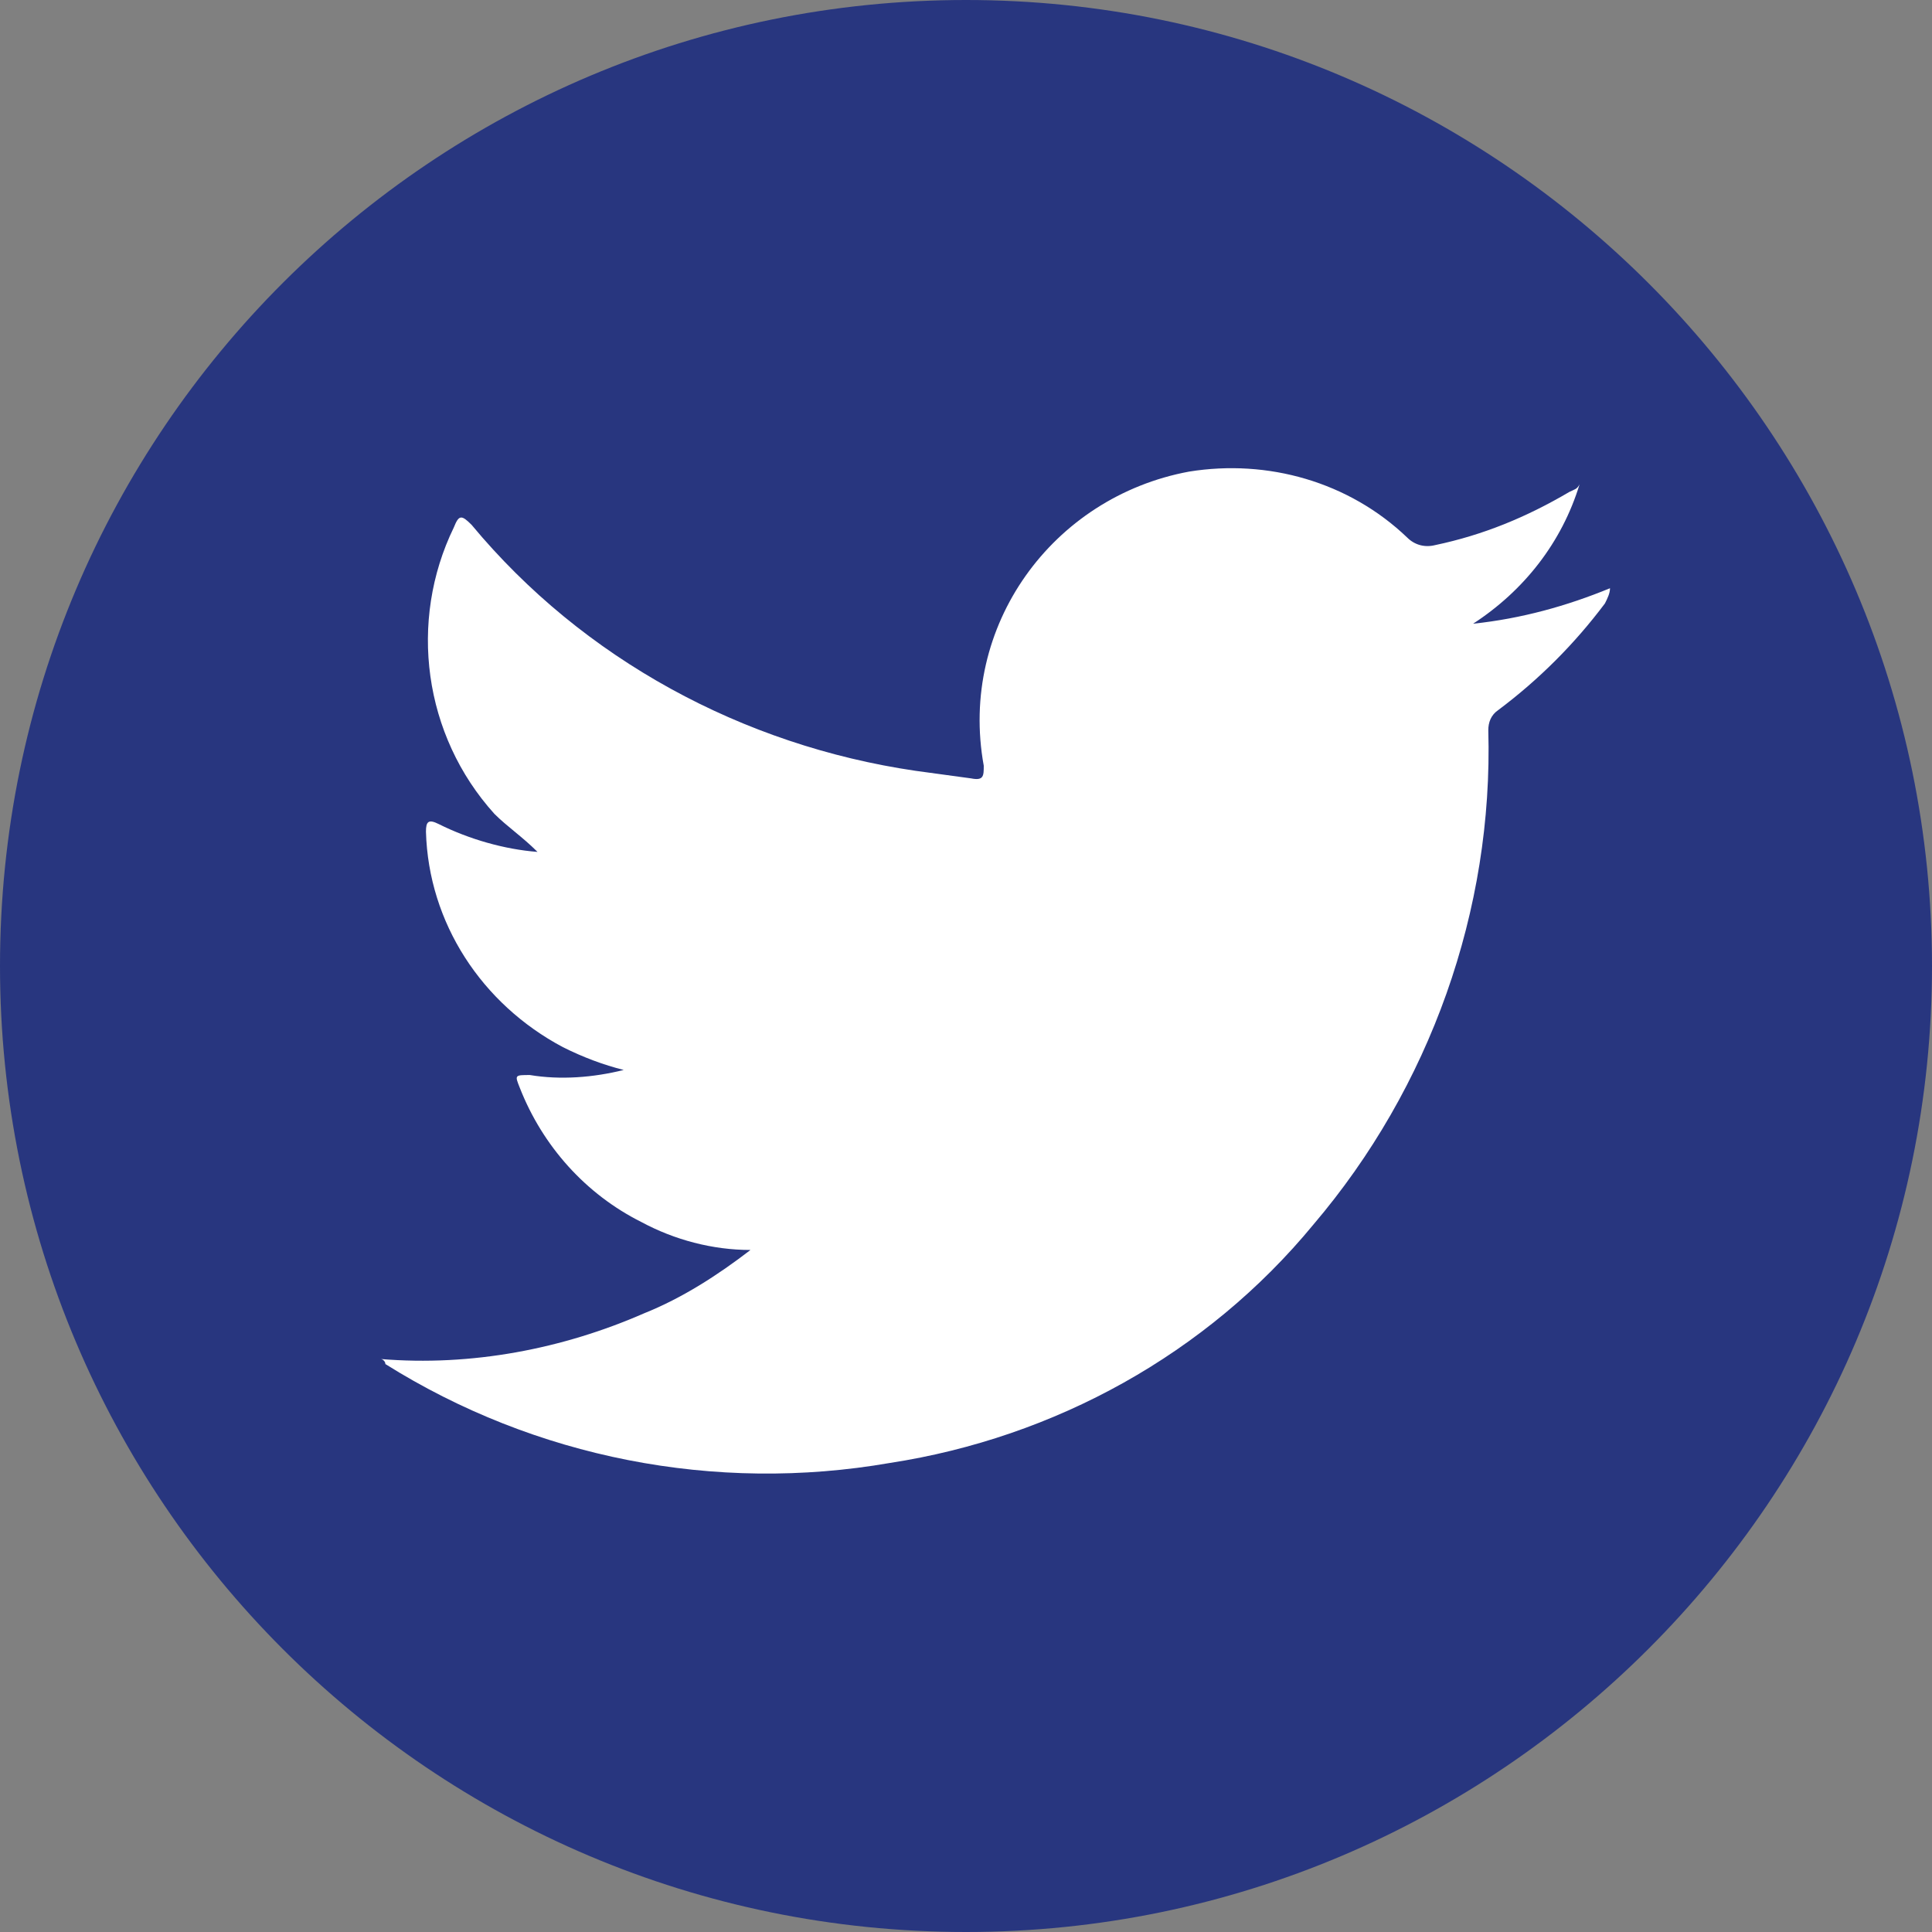
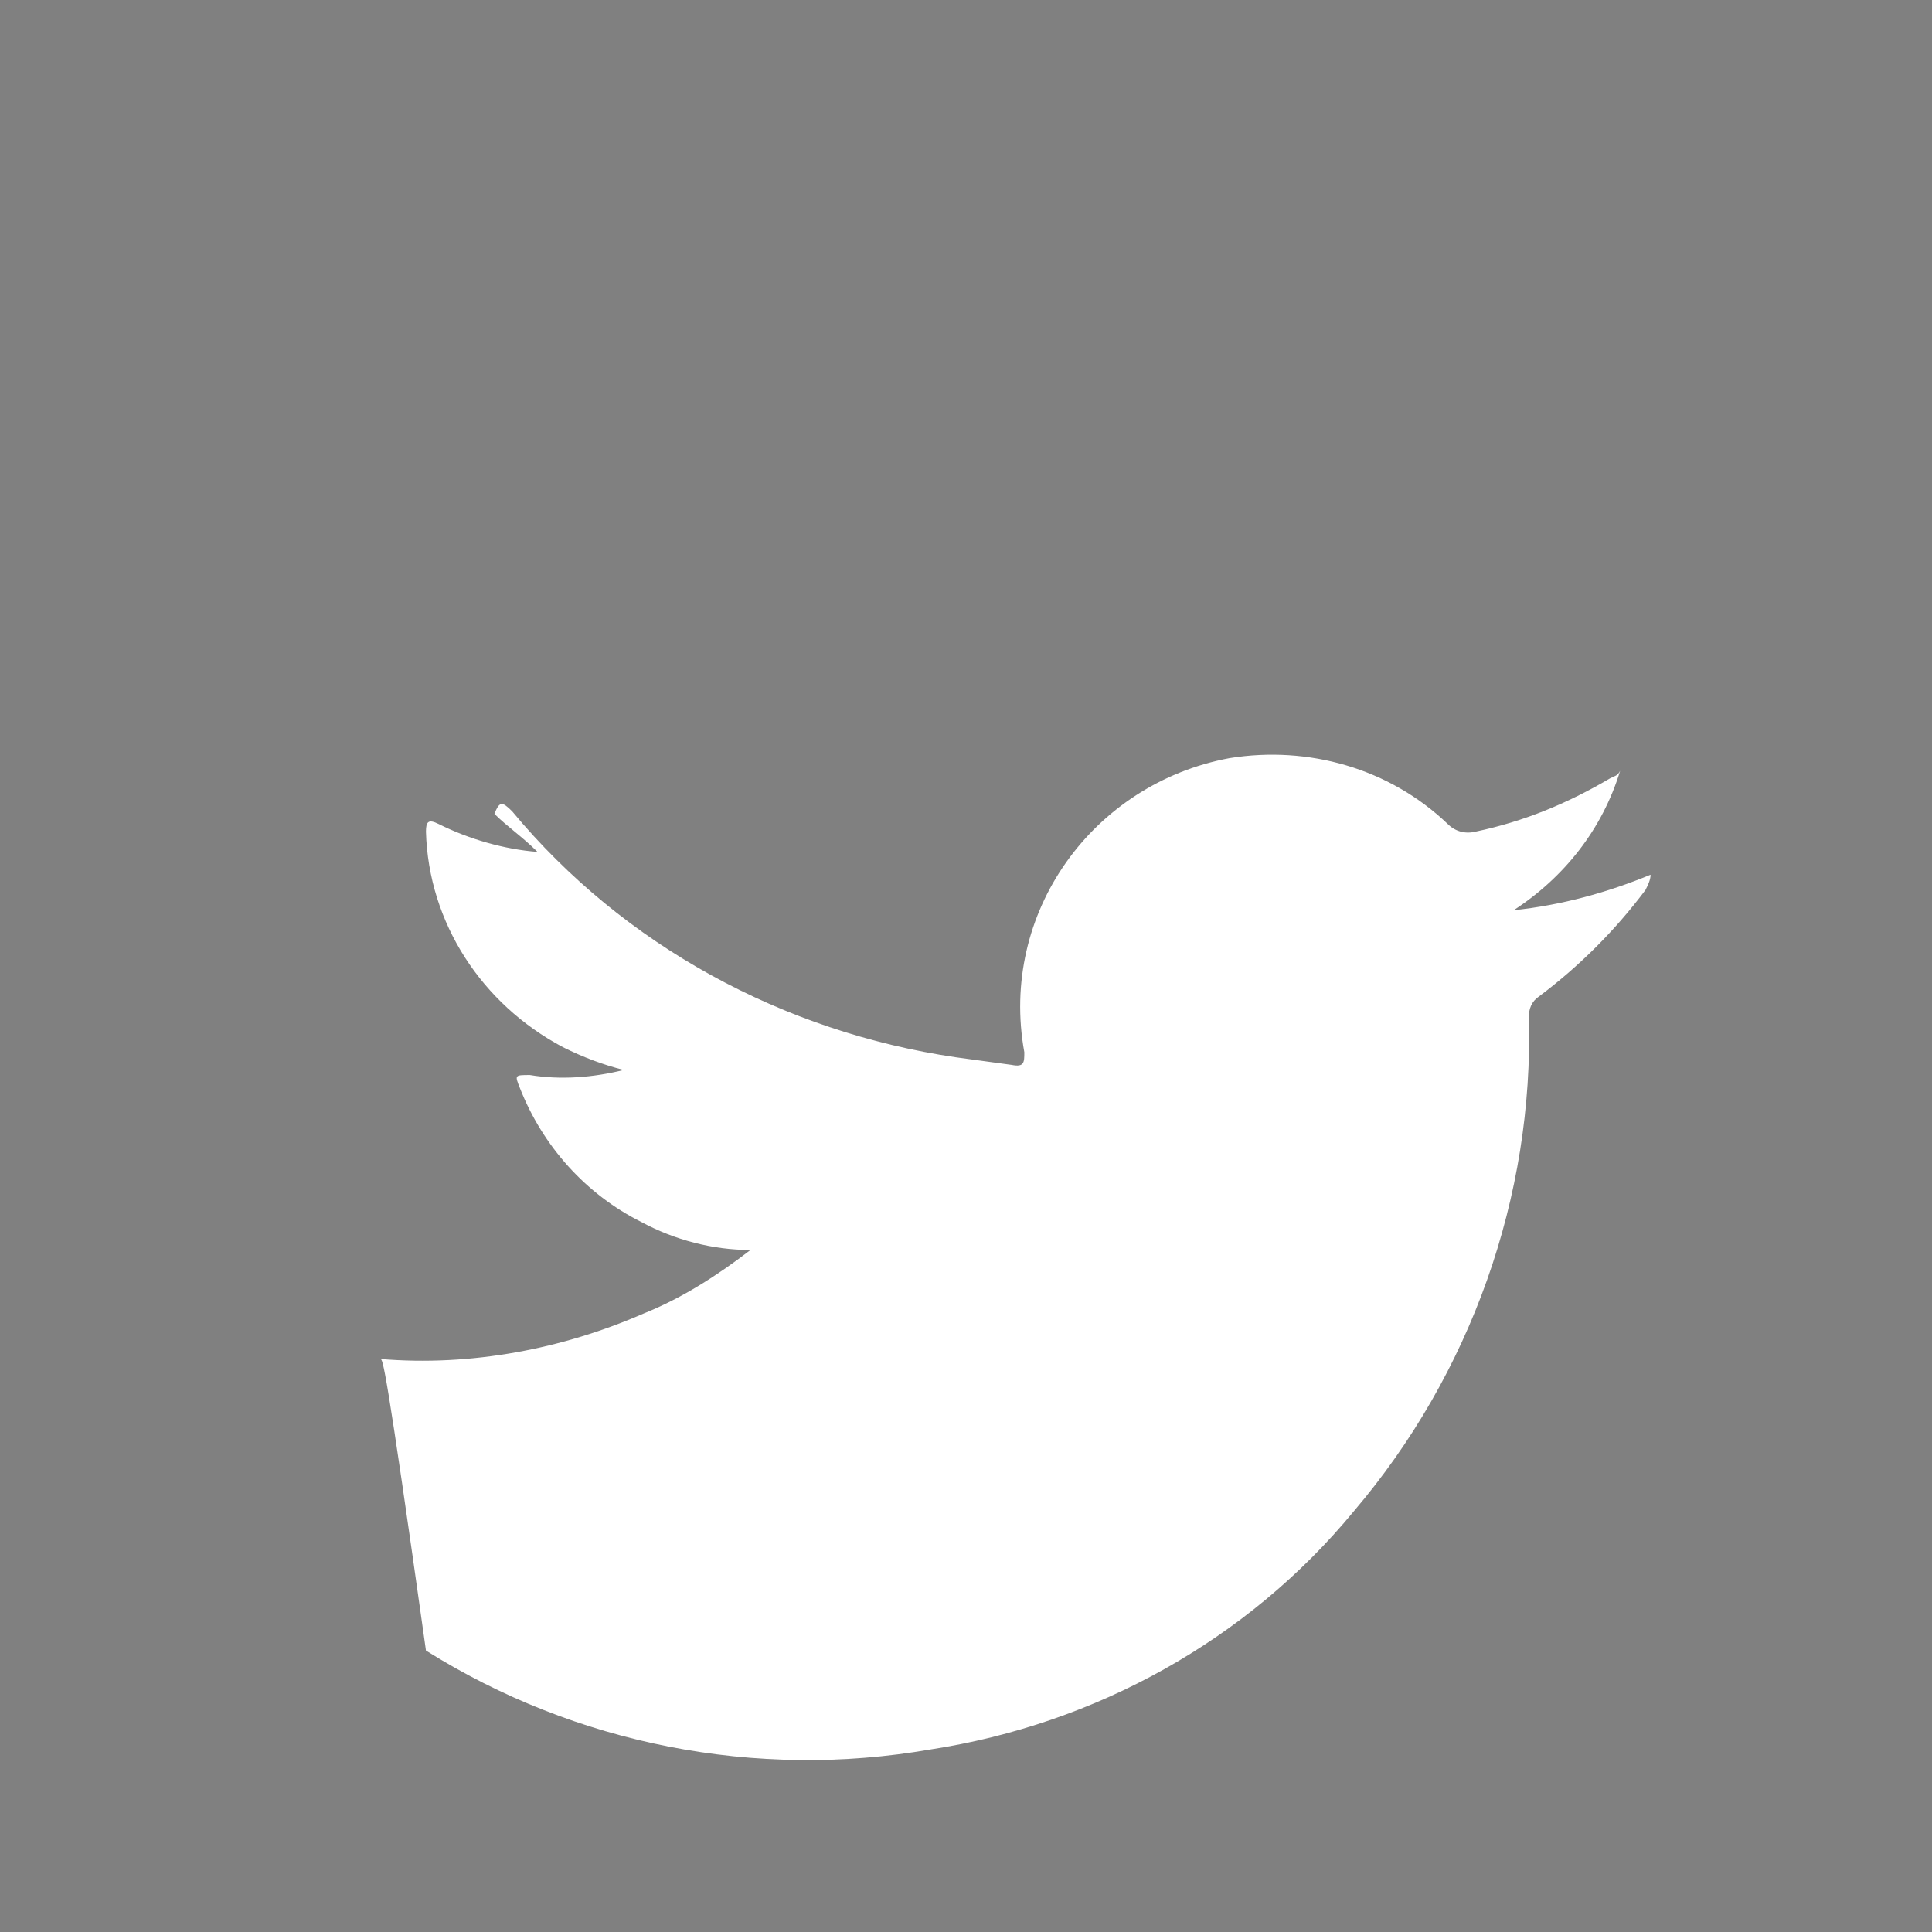
<svg xmlns="http://www.w3.org/2000/svg" version="1.1" id="Capa_1" x="0px" y="0px" viewBox="0 0 76.2 76.2" style="enable-background:new 0 0 76.2 76.2;" xml:space="preserve">
  <rect x="0" y="0" width="76.2" height="76.2" fill="#808080" stroke="none" />
  <style type="text/css">
	.st0{fill:#28367F;}
	.st1{fill-rule:evenodd;clip-rule:evenodd;fill:#FFFFFF;}
</style>
-   <path class="st0" d="M76.2,38.1c0,21-17.1,38.1-38.1,38.1C17,76.2,0,59.1,0,38.1C0,17,17.1,0,38.1,0C59.1,0,76.2,17.1,76.2,38.1  C76.2,38.1,76.2,38.1,76.2,38.1z" />
-   <path class="st1" d="M15,53.6c3.6,0.3,7.2-0.4,10.4-1.8c1.5-0.6,2.9-1.5,4.2-2.5c-1.5,0-3-0.4-4.3-1.1c-2.2-1.1-3.9-3-4.8-5.3  c-0.2-0.5-0.2-0.5,0.4-0.5c1.2,0.2,2.5,0.1,3.7-0.2c-0.8-0.2-1.6-0.5-2.4-0.9c-3.2-1.7-5.3-4.9-5.4-8.5c0-0.4,0.1-0.5,0.5-0.3  c1.2,0.6,2.6,1,3.9,1.1c-0.6-0.6-1.2-1-1.7-1.5c-2.8-3.1-3.4-7.6-1.6-11.3c0.2-0.5,0.3-0.5,0.7-0.1c4.4,5.3,10.7,8.7,17.5,9.7  c0.7,0.1,1.5,0.2,2.2,0.3c0.5,0.1,0.5-0.1,0.5-0.5c-1-5.5,2.7-10.6,8.1-11.6c3.1-0.5,6.3,0.4,8.6,2.6c0.3,0.3,0.7,0.4,1.1,0.3  c1.9-0.4,3.6-1.1,5.3-2.1c0.2-0.1,0.3-0.1,0.4-0.3c-0.7,2.3-2.2,4.2-4.2,5.5c1.9-0.2,3.7-0.7,5.4-1.4c0,0.2-0.1,0.4-0.2,0.6  c-1.2,1.6-2.6,3-4.2,4.2c-0.3,0.2-0.4,0.5-0.4,0.8c0.2,7.1-2.3,14.1-6.9,19.5c-4.2,5.1-10.2,8.4-16.7,9.4c-6.9,1.2-14-0.2-19.9-3.9  C15.2,53.7,15.1,53.6,15,53.6z" />
+   <path class="st1" d="M15,53.6c3.6,0.3,7.2-0.4,10.4-1.8c1.5-0.6,2.9-1.5,4.2-2.5c-1.5,0-3-0.4-4.3-1.1c-2.2-1.1-3.9-3-4.8-5.3  c-0.2-0.5-0.2-0.5,0.4-0.5c1.2,0.2,2.5,0.1,3.7-0.2c-0.8-0.2-1.6-0.5-2.4-0.9c-3.2-1.7-5.3-4.9-5.4-8.5c0-0.4,0.1-0.5,0.5-0.3  c1.2,0.6,2.6,1,3.9,1.1c-0.6-0.6-1.2-1-1.7-1.5c0.2-0.5,0.3-0.5,0.7-0.1c4.4,5.3,10.7,8.7,17.5,9.7  c0.7,0.1,1.5,0.2,2.2,0.3c0.5,0.1,0.5-0.1,0.5-0.5c-1-5.5,2.7-10.6,8.1-11.6c3.1-0.5,6.3,0.4,8.6,2.6c0.3,0.3,0.7,0.4,1.1,0.3  c1.9-0.4,3.6-1.1,5.3-2.1c0.2-0.1,0.3-0.1,0.4-0.3c-0.7,2.3-2.2,4.2-4.2,5.5c1.9-0.2,3.7-0.7,5.4-1.4c0,0.2-0.1,0.4-0.2,0.6  c-1.2,1.6-2.6,3-4.2,4.2c-0.3,0.2-0.4,0.5-0.4,0.8c0.2,7.1-2.3,14.1-6.9,19.5c-4.2,5.1-10.2,8.4-16.7,9.4c-6.9,1.2-14-0.2-19.9-3.9  C15.2,53.7,15.1,53.6,15,53.6z" />
</svg>